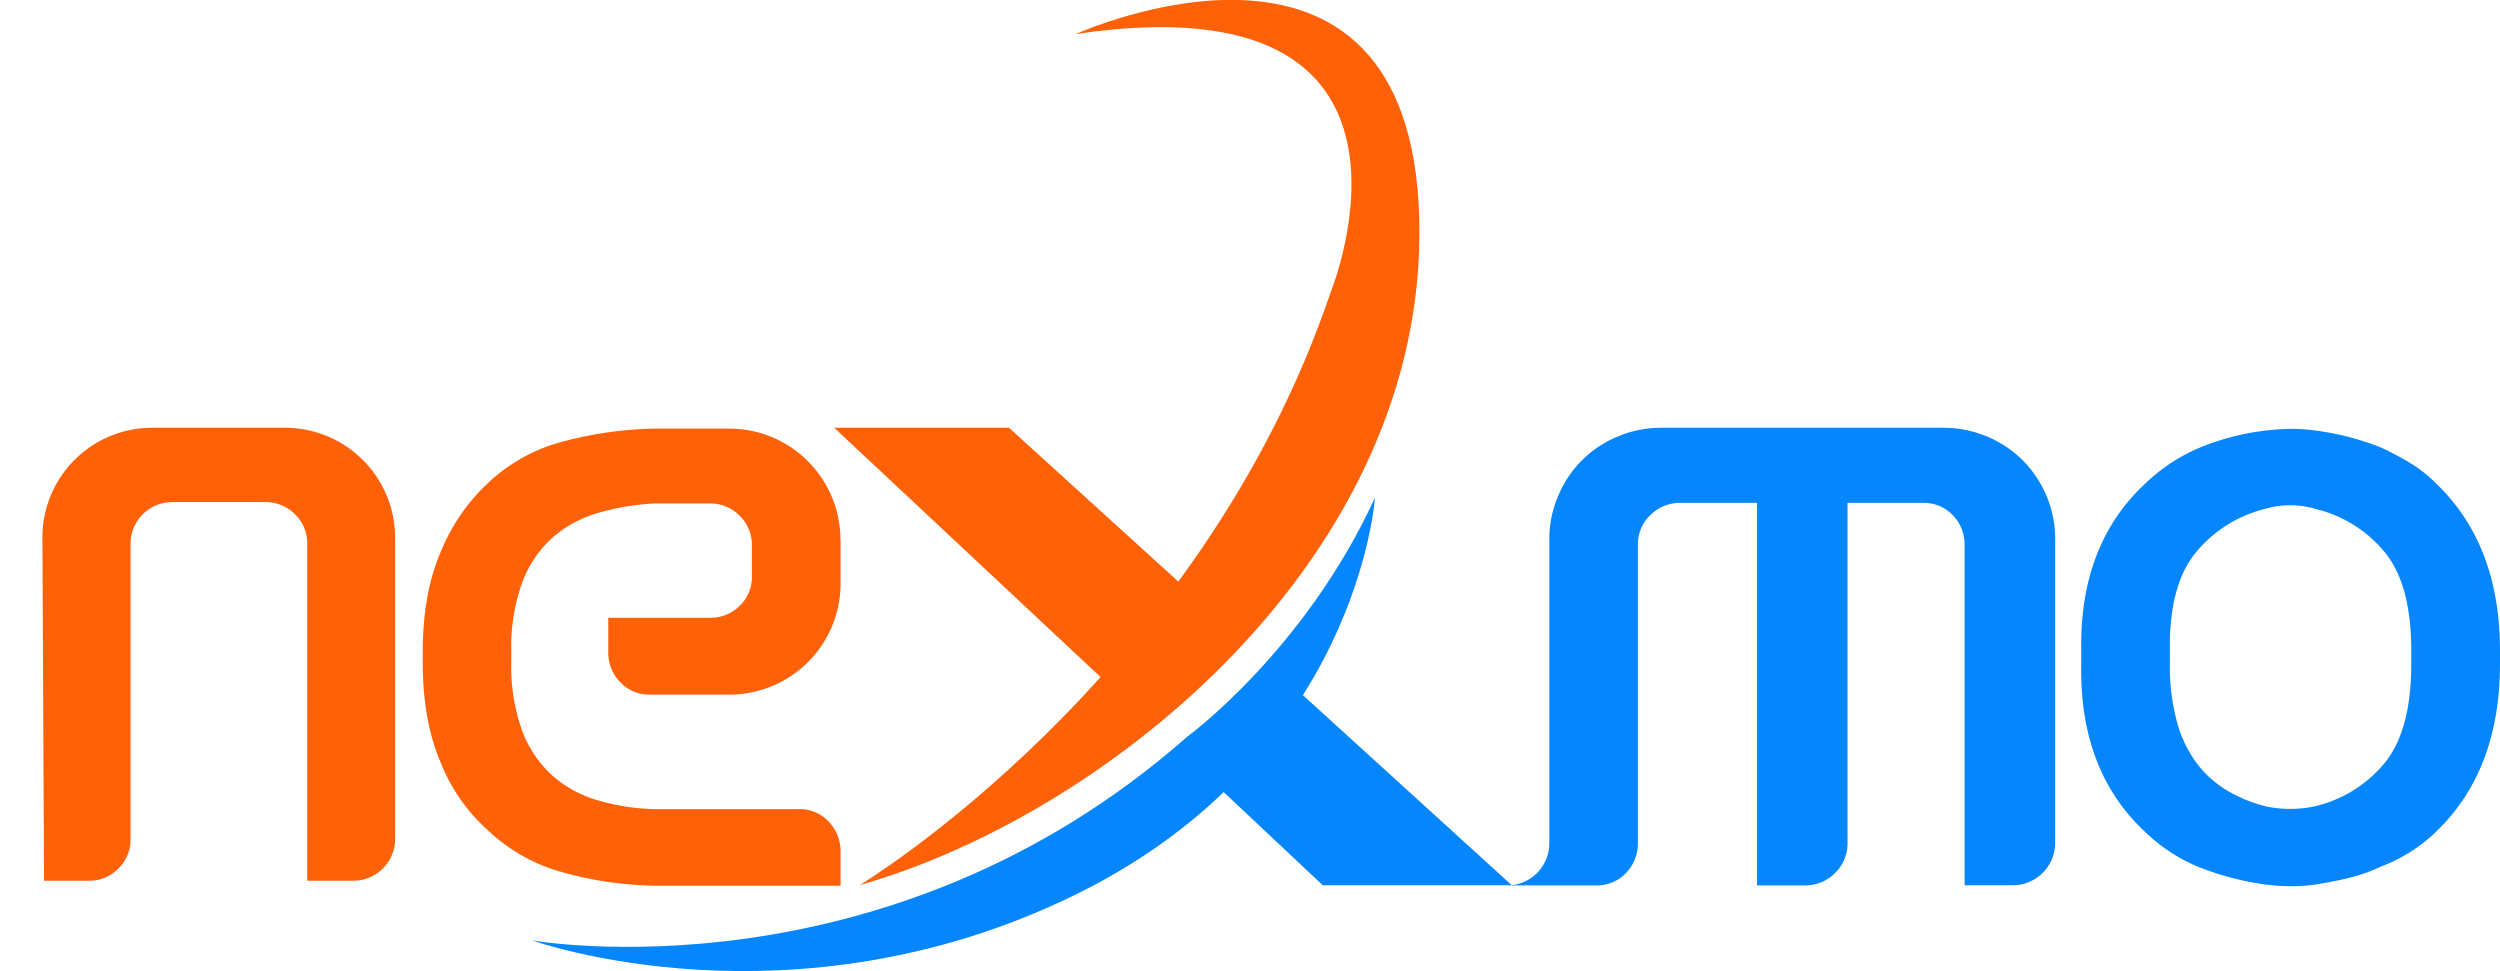
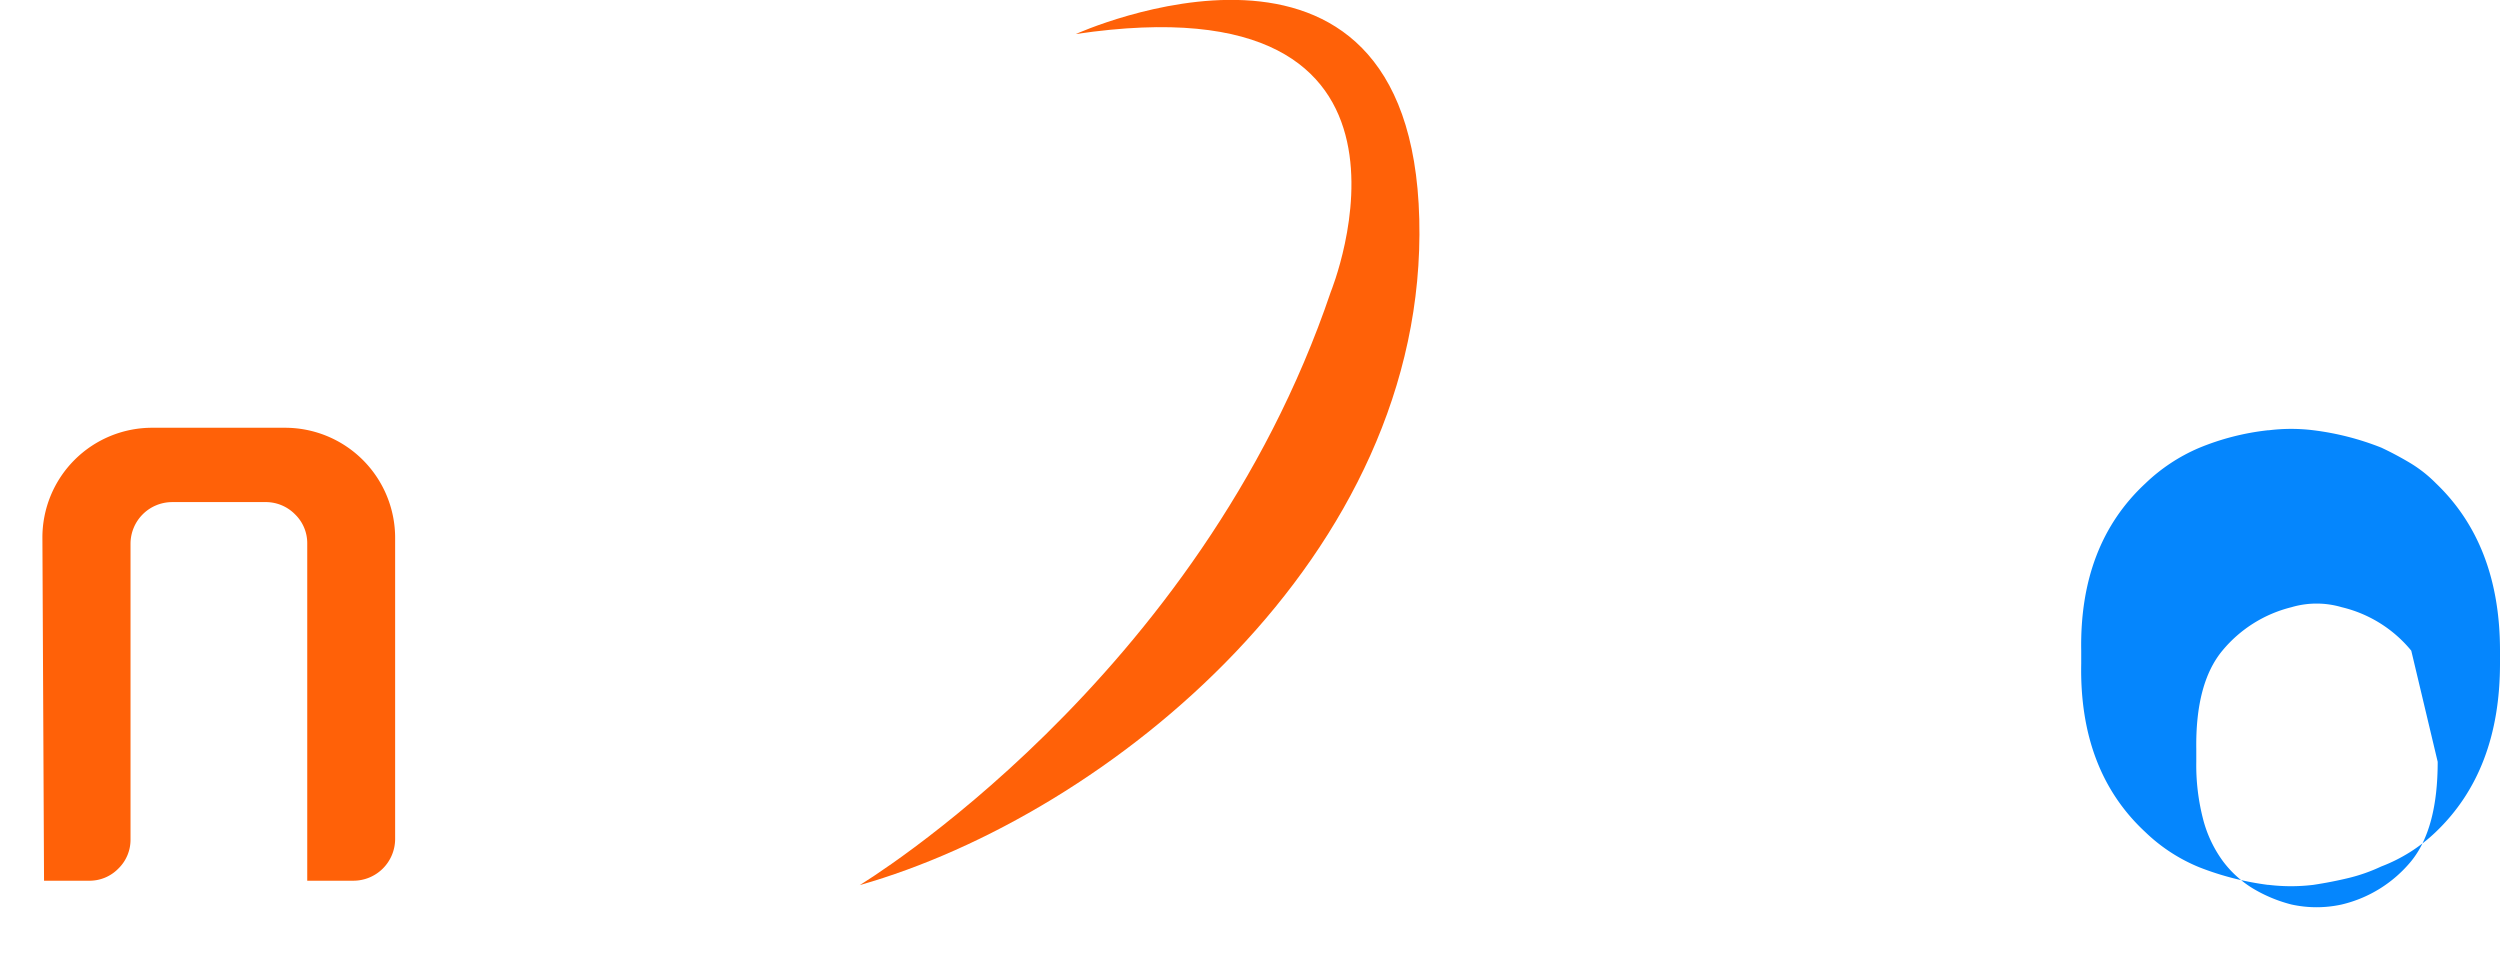
<svg xmlns="http://www.w3.org/2000/svg" viewBox="0 0 567.72 220.54">
  <title>Nexmo Transport</title>
-   <polygon points="300.38 201.03 343.31 201.03 290.63 153.09 269.31 171.82 300.38 201.03" style="fill:#0586fd" />
-   <path d="M312.24,113s-3.82,58.8-68.21,90.26-123.19,10.29-123.19,10.29,80,14.31,148.77-46.26C269.61,167.31,296.36,147.71,312.24,113Z" style="fill:#0586fd" />
  <path d="M195.22,201s77.13-46.46,107-134.76c0,0,29.11-71.44-57.92-58.51,0,0,76.05-34.49,78,42S251.58,185,195.22,201Z" style="fill:#ff6108" />
-   <polygon points="189.44 97.14 253.73 157.32 269.31 133.64 229.13 97.14 189.44 97.14" style="fill:#ff6108" />
  <path d="M10,200l-.37-77.79A24.92,24.92,0,0,1,34.78,97.14H64.62a25,25,0,0,1,25.11,25.11v68.33A9.49,9.49,0,0,1,80.26,200H69.77V123.48A9.12,9.12,0,0,0,67,116.8a9.33,9.33,0,0,0-6.9-2.78h-21a9.47,9.47,0,0,0-9.46,9.46v67.1a9.12,9.12,0,0,1-2.78,6.68A9.12,9.12,0,0,1,20.17,200H0" style="fill:#ff6108" />
-   <path d="M190.89,122.64v9.76a25.25,25.25,0,0,1-25.34,25.34H147.68a9,9,0,0,1-6.85-2.84,9.55,9.55,0,0,1-2.7-6.83v-7.78h23.06a9.41,9.41,0,0,0,6.75-2.68,9,9,0,0,0,2.8-6.8v-7a9.09,9.09,0,0,0-2.8-6.7,9.22,9.22,0,0,0-6.75-2.78H148.52a57.23,57.23,0,0,0-12.78,2.17,27.15,27.15,0,0,0-10.28,5.59,26,26,0,0,0-6.86,10.15,42.84,42.84,0,0,0-2.49,15.64v2.48A42.88,42.88,0,0,0,118.6,166a25.89,25.89,0,0,0,6.86,10.15,27.15,27.15,0,0,0,10.28,5.59,50.28,50.28,0,0,0,12.78,2h32.82a9,9,0,0,1,6.85,2.84,9.8,9.8,0,0,1,2.7,7v7.56H148.52a83.21,83.21,0,0,1-21.71-3.32,40,40,0,0,1-16.31-9.55,40.41,40.41,0,0,1-10.38-15Q96,163.76,96,150.47V148q0-13.29,4.16-22.85A43.6,43.6,0,0,1,110.5,110a39,39,0,0,1,16.31-9.45,86.94,86.94,0,0,1,21.71-3.22h17a25.26,25.26,0,0,1,25.34,25.35Z" style="fill:#ff6108" />
-   <path d="M466.7,122.51v68.75a9.63,9.63,0,0,1-9.65,9.77H446.14V123.75a9.42,9.42,0,0,0-2.69-6.75,9,9,0,0,0-6.79-2.8H419.55v77.06a9.4,9.4,0,0,1-2.84,7,9.58,9.58,0,0,1-7,2.81H399V114.2H381.74a9.45,9.45,0,0,0-7,2.8,9.2,9.2,0,0,0-2.8,6.75v67.51a9.64,9.64,0,0,1-2.7,7,9.12,9.12,0,0,1-6.86,2.81H342.07a9.58,9.58,0,0,0,9.76-9.77V122.51a25,25,0,0,1,2-9.87,24.85,24.85,0,0,1,13.52-13.5,25.13,25.13,0,0,1,9.89-2h64.09a25.59,25.59,0,0,1,18,7.38,25.5,25.5,0,0,1,7.39,18Z" style="fill:#0586fd" />
-   <path d="M553.18,109.76q14.54,13.92,14.54,38v2.91q0,24.3-14.54,38.22a36.79,36.79,0,0,1-12.46,7.89,38.71,38.71,0,0,1-7.38,2.6q-3.84.93-8,1.56a42.19,42.19,0,0,1-10.17,0H515a65.51,65.51,0,0,1-15.58-4,38.72,38.72,0,0,1-12.26-8q-15-13.92-14.54-38.22v-2.91q-.42-24.09,14.54-38a40.47,40.47,0,0,1,12.26-8.11A57.24,57.24,0,0,1,515,97.71h.21a41.2,41.2,0,0,1,10.17,0,62.61,62.61,0,0,1,15.38,3.94,74,74,0,0,1,6.64,3.54A29.87,29.87,0,0,1,553.18,109.76Zm-5.61,38q0-15-6-22.33a29.12,29.12,0,0,0-15.79-9.87,20.17,20.17,0,0,0-11.42,0,29.59,29.59,0,0,0-15.69,9.87q-6.12,7.38-5.92,22.33v2.91a49,49,0,0,0,1.56,13.08,28,28,0,0,0,4.47,9.46,24.26,24.26,0,0,0,6.85,6.23,32.66,32.66,0,0,0,8.73,3.63,26.5,26.5,0,0,0,11.42,0,29.1,29.1,0,0,0,15.79-9.86q6-7.38,6-22.54Z" style="fill:#0586fd" />
+   <path d="M553.18,109.76q14.54,13.92,14.54,38v2.91q0,24.3-14.54,38.22a36.79,36.79,0,0,1-12.46,7.89,38.71,38.71,0,0,1-7.38,2.6q-3.84.93-8,1.56a42.19,42.19,0,0,1-10.17,0H515a65.51,65.51,0,0,1-15.58-4,38.72,38.72,0,0,1-12.26-8q-15-13.92-14.54-38.22v-2.91q-.42-24.09,14.54-38a40.47,40.47,0,0,1,12.26-8.11A57.24,57.24,0,0,1,515,97.71h.21a41.2,41.2,0,0,1,10.17,0,62.61,62.61,0,0,1,15.38,3.94,74,74,0,0,1,6.64,3.54A29.87,29.87,0,0,1,553.18,109.76Zm-5.61,38a29.12,29.12,0,0,0-15.79-9.87,20.17,20.17,0,0,0-11.42,0,29.59,29.59,0,0,0-15.69,9.87q-6.12,7.38-5.92,22.33v2.91a49,49,0,0,0,1.56,13.08,28,28,0,0,0,4.47,9.46,24.26,24.26,0,0,0,6.85,6.23,32.66,32.66,0,0,0,8.73,3.63,26.5,26.5,0,0,0,11.42,0,29.1,29.1,0,0,0,15.79-9.86q6-7.38,6-22.54Z" style="fill:#0586fd" />
</svg>